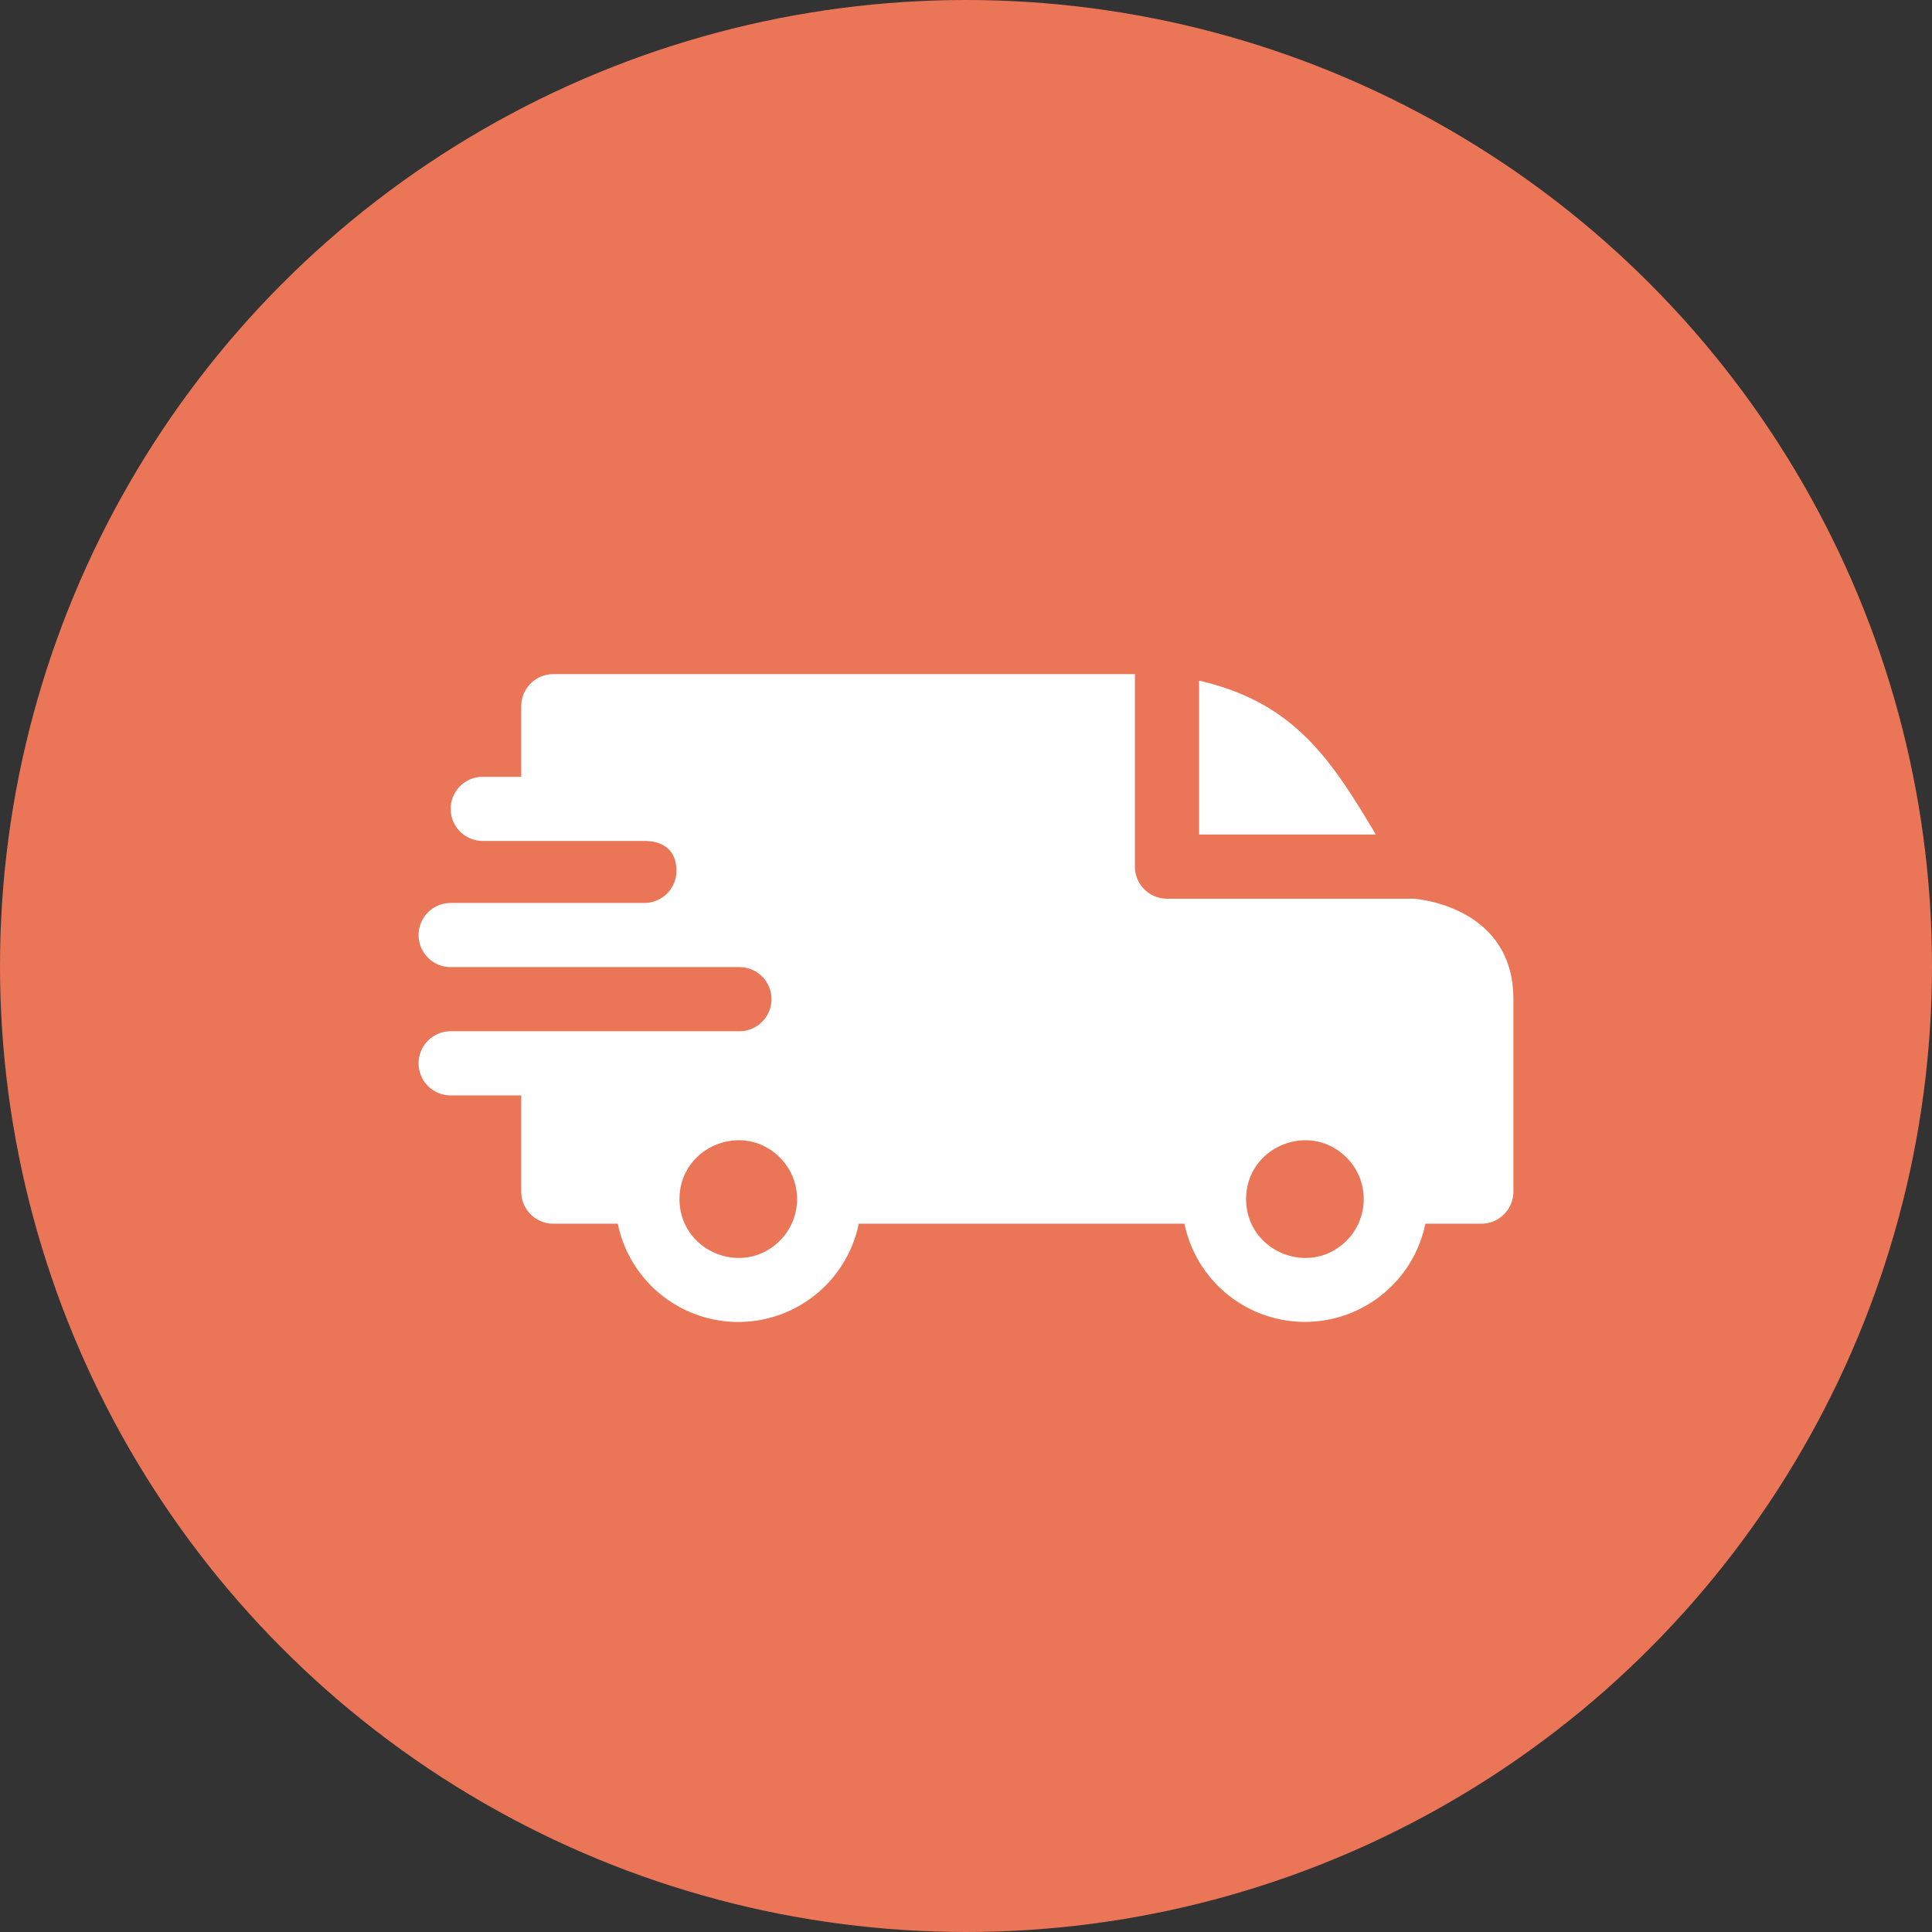
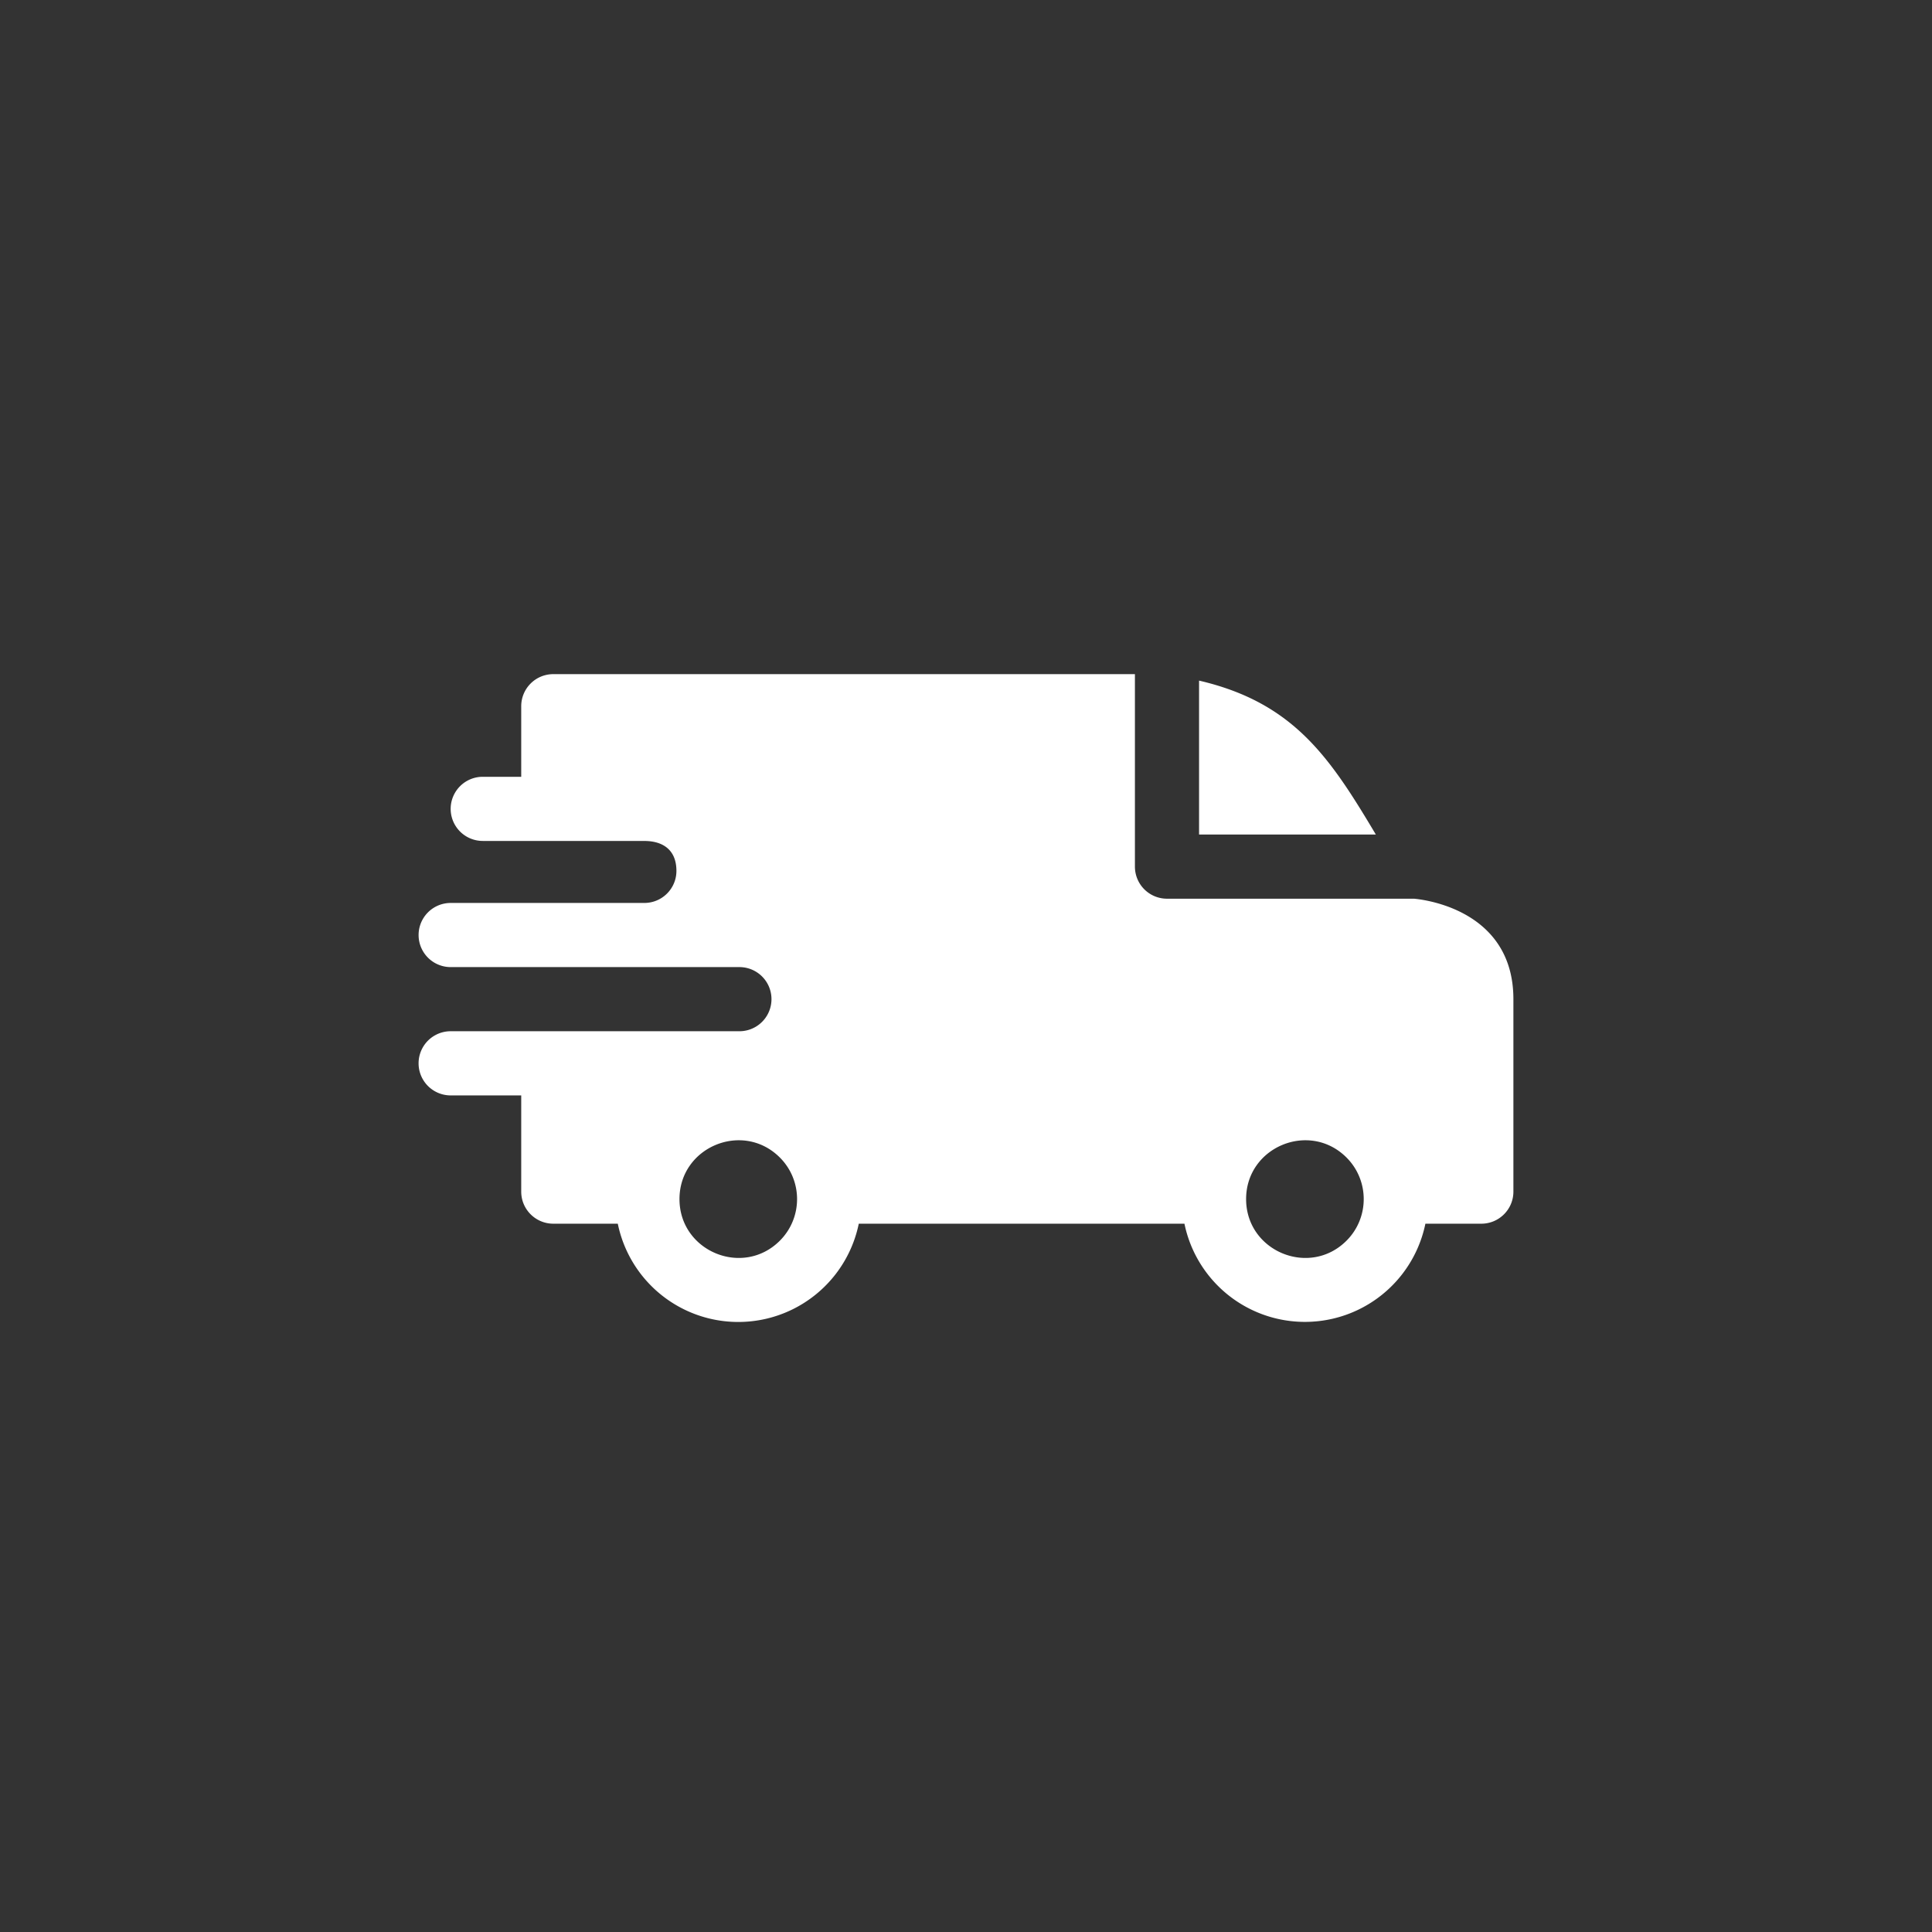
<svg xmlns="http://www.w3.org/2000/svg" width="60" height="60" fill="none">
  <rect width="100%" height="100%" fill="#333333" stroke="none" />
-   <circle cx="30" cy="30" r="30" fill="#EA7557" />
  <path fill-rule="evenodd" clip-rule="evenodd" d="M37.238 21.137c2.948.684 4.076 2.407 5.49 4.78h-5.49v-4.78Zm-17.227 4.98c.577 0 .996.278.996.929 0 .549-.444.994-.993.996h-6.018a.996.996 0 0 0 0 1.992h8.965a.996.996 0 1 1 .004 1.992h-8.969a.996.996 0 1 0 0 1.993h2.191v2.988c0 .55.446.996.997.996h2.002a3.82 3.82 0 0 0 7.484 0h10.114a3.82 3.82 0 0 0 7.483 0h1.737c.55 0 .996-.446.996-.996V31.03c0-2.922-3.083-3.116-3.086-3.12h-7.672a.996.996 0 0 1-.996-.997v-5.977H17.184a.996.996 0 0 0-.997.997v2.191h-1.195a.996.996 0 1 0 0 1.992h5.019Zm21.806 9.831c.713.713.713 1.87 0 2.583-1.147 1.147-3.118.33-3.118-1.292s1.97-2.438 3.118-1.291Zm-17.598 0c.713.713.713 1.87 0 2.583-1.147 1.147-3.117.33-3.117-1.292s1.97-2.438 3.117-1.291Z" fill="#fff" />
</svg>